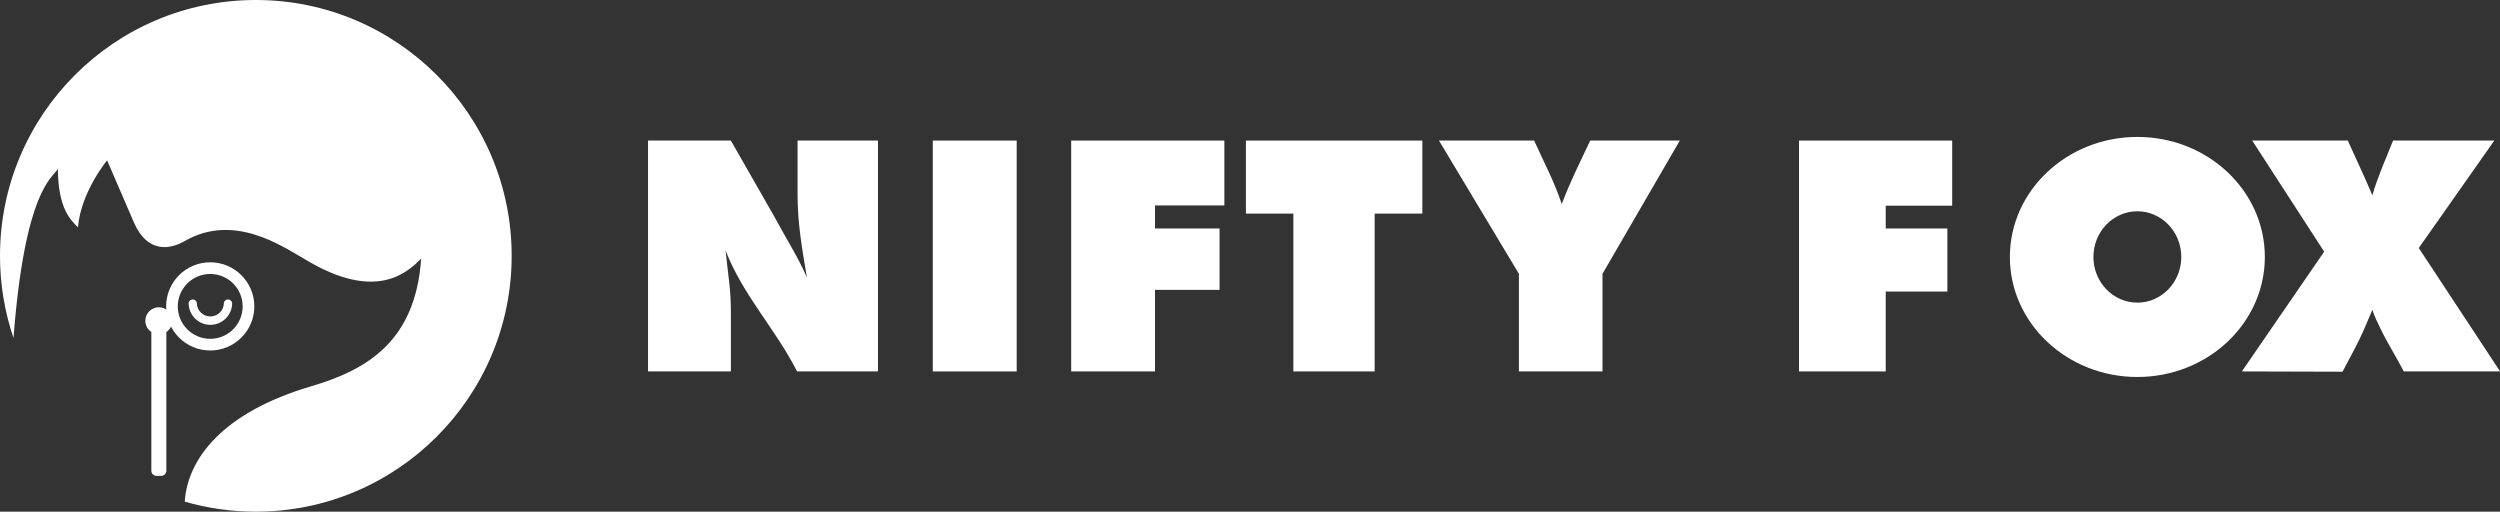
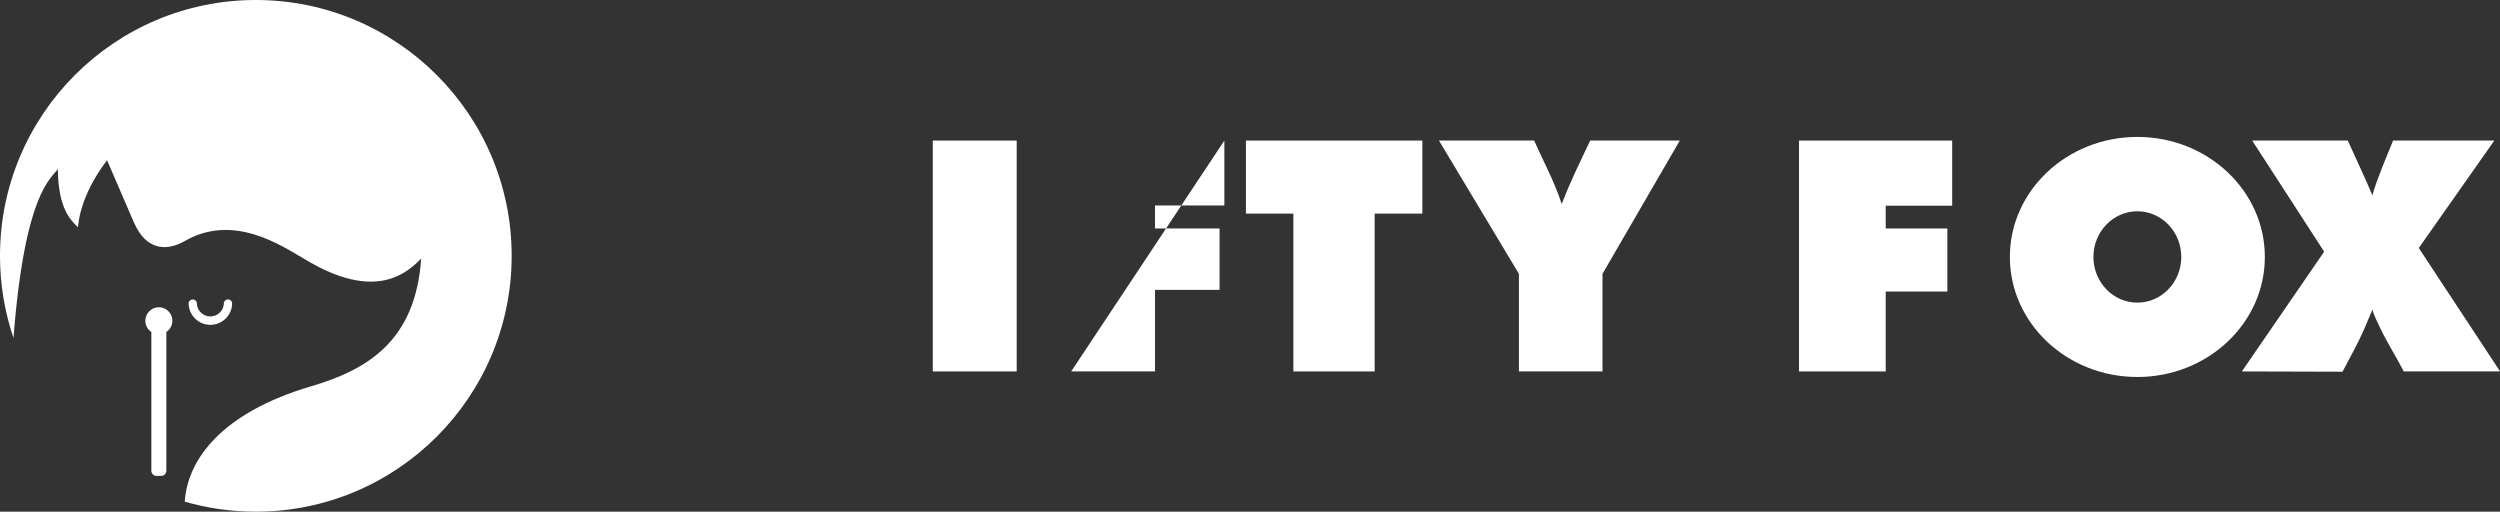
<svg xmlns="http://www.w3.org/2000/svg" width="100%" height="100%" viewBox="0 0 1500 307" version="1.1" xml:space="preserve" style="fill-rule:evenodd;clip-rule:evenodd;stroke-linejoin:round;stroke-miterlimit:2;">
  <rect x="0" y="0" width="1500" height="307" fill="#333333" stroke="none" />
  <g transform="matrix(24.084,0,0,17.306,-9305.3,-2330.8)">
-     <path d="M408.241,147.559L408.241,139.555L406.238,139.555L406.238,141.427C406.238,142.423 406.352,143.323 406.472,144.307C406.268,143.635 405.909,142.846 405.657,142.186L404.577,139.555L402.513,139.555L402.513,147.559L404.577,147.559L404.577,145.519C404.577,144.667 404.505,144.222 404.445,143.37C404.889,144.942 405.663,146.035 406.227,147.559L408.241,147.559Z" style="fill:white;fill-rule:nonzero;" />
    <rect x="409.607" y="139.555" width="2.09" height="8.004" style="fill:white;" />
-     <path d="M416.871,141.804L416.871,139.555L413.055,139.555L413.055,147.559L415.143,147.559L415.143,144.731L416.751,144.731L416.751,142.603L415.143,142.603L415.143,141.804L416.871,141.804Z" style="fill:white;fill-rule:nonzero;" />
+     <path d="M416.871,141.804L416.871,139.555L413.055,147.559L415.143,147.559L415.143,144.731L416.751,144.731L416.751,142.603L415.143,142.603L415.143,141.804L416.871,141.804Z" style="fill:white;fill-rule:nonzero;" />
    <path d="M421.803,142.087L421.803,139.555L417.408,139.555L417.408,142.087L418.59,142.087L418.59,147.559L420.615,147.559L420.615,142.087L421.803,142.087Z" style="fill:white;fill-rule:nonzero;" />
    <path d="M428.217,139.555L425.985,139.555C425.709,140.371 425.504,140.927 425.276,141.755C425.072,140.915 424.852,140.371 424.588,139.555L422.217,139.555L424.209,144.175L424.209,147.559L426.291,147.559L426.291,144.175L428.217,139.555Z" style="fill:white;fill-rule:nonzero;" />
    <path d="M435.003,141.813L435.003,139.555L431.187,139.555L431.187,147.559L433.347,147.559L433.347,144.789L434.883,144.789L434.883,142.603L433.347,142.603L433.347,141.813L435.003,141.813Z" style="fill:white;fill-rule:nonzero;" />
    <g transform="matrix(0.042,0,0,0.058,386.371,134.683)">
      <path d="M1267.74,81.824C1309.47,81.824 1343.36,113.974 1343.36,153.574C1343.36,193.174 1309.47,225.324 1267.74,225.324C1226,225.324 1192.12,193.174 1192.12,153.574C1192.12,113.974 1226,81.824 1267.74,81.824ZM1267.74,126.271C1282.12,126.271 1293.8,138.505 1293.8,153.574C1293.8,168.644 1282.12,180.878 1267.74,180.878C1253.35,180.878 1241.67,168.644 1241.67,153.574C1241.67,138.505 1253.35,126.271 1267.74,126.271Z" style="fill:white;" />
    </g>
    <path d="M448.653,147.559L446.627,143.28L448.509,139.555L445.987,139.555C445.807,140.179 445.603,140.815 445.471,141.451C445.279,140.815 445.063,140.191 444.859,139.555L442.477,139.555L444.27,143.407L442.22,147.559L444.727,147.569C444.907,147.089 445.099,146.621 445.255,146.129C445.327,145.889 445.399,145.661 445.471,145.421C445.519,145.649 445.603,145.865 445.675,146.081C445.843,146.573 446.073,147.067 446.253,147.559L448.653,147.559Z" style="fill:white;fill-rule:nonzero;" />
  </g>
  <g transform="matrix(1,0,0,1,-383.697,96.193)">
    <g transform="matrix(1,0,0,1,383.697,-96.193)">
      <path d="M8.101,202.797C2.848,187.321 0,170.74 0,153.5C0,68.781 68.781,0 153.5,0C238.219,0 307,68.781 307,153.5C307,238.219 238.219,307 153.5,307C138.7,307 124.386,304.901 110.85,300.986C112.513,275.711 132.932,247.583 186.869,231.723C220.54,221.806 249.365,204.443 252.696,155.178C245.101,162.589 226.229,182.135 182.315,155.178C168.614,147.328 140.103,127.753 110.794,144.65C102.946,149.18 88.768,152.924 80.257,133.262C71.746,113.599 64.263,96.193 64.263,96.193C64.263,96.193 48.544,115.156 46.773,136.402C42.498,132.062 34.916,125.454 34.712,101.403C31.139,106.947 14.875,114.585 8.101,202.797Z" style="fill:white;" />
    </g>
    <g transform="matrix(0.252,0,0,0.252,430.082,36.349)">
      <path d="M353.95,195.482C354.584,193.434 356.494,191.944 358.749,191.944C361.004,191.944 362.914,193.434 363.548,195.482C363.548,195.482 363.754,197.448 363.72,197.682C362.57,222.612 341.966,242.5 316.753,242.5C290.803,242.5 269.994,221.432 269.994,195.482C270.627,193.434 272.537,191.944 274.792,191.944C277.048,191.944 278.957,193.434 279.591,195.482C279.591,215.879 296.356,232.439 316.753,232.439C337.15,232.439 353.95,215.879 353.95,195.482Z" style="fill:white;" />
    </g>
    <g transform="matrix(0.252,0,0,0.252,430.082,36.349)">
      <path d="M284.555,195.483C284.556,194.991 284.483,194.496 284.334,194.014C283.074,189.942 279.277,186.979 274.792,186.979C270.308,186.979 266.511,189.942 265.251,194.014C265.251,194.014 265.029,198.224 265.029,195.482C265.029,224.18 288.055,247.465 316.753,247.465C344.629,247.465 367.408,225.474 368.68,197.91L368.635,198.384C368.679,198.08 368.563,195.889 368.503,195.17L368.492,195.027L368.482,194.942C368.449,194.63 368.385,194.319 368.291,194.014C367.031,189.942 363.233,186.979 358.749,186.979C354.265,186.979 350.467,189.942 349.207,194.014L348.986,195.482C348.986,213.148 334.419,227.474 316.753,227.474C299.088,227.474 284.556,213.146 284.556,195.482L284.555,195.483Z" style="fill:white;" />
    </g>
    <g transform="matrix(0.923,0,0,0.923,395.684,-80.496)">
-       <path d="M123.668,153.5C139.49,153.5 152.335,166.345 152.335,182.167C152.335,197.989 139.49,210.834 123.668,210.834C107.846,210.834 95.001,197.989 95.001,182.167C95.001,166.345 107.846,153.5 123.668,153.5ZM123.668,161.082C135.305,161.082 144.753,170.53 144.753,182.167C144.753,193.804 135.305,203.252 123.668,203.252C112.031,203.252 102.583,193.804 102.583,182.167C102.583,170.53 112.031,161.082 123.668,161.082Z" style="fill:white;" />
-     </g>
+       </g>
    <g transform="matrix(1,0,0,1,382.697,-96.193)">
      <path d="M91.812,199.197C89.638,197.742 88.206,195.265 88.206,192.455C88.206,187.981 91.838,184.349 96.312,184.349C100.785,184.349 104.418,187.981 104.418,192.455C104.418,195.265 102.985,197.742 100.812,199.197L100.812,282.441C100.812,283.259 100.487,284.042 99.909,284.62C99.331,285.198 98.548,285.522 97.731,285.522L94.893,285.522C94.076,285.522 93.292,285.198 92.714,284.62C92.136,284.042 91.812,283.259 91.812,282.441L91.812,199.197Z" style="fill:white;" />
    </g>
  </g>
</svg>